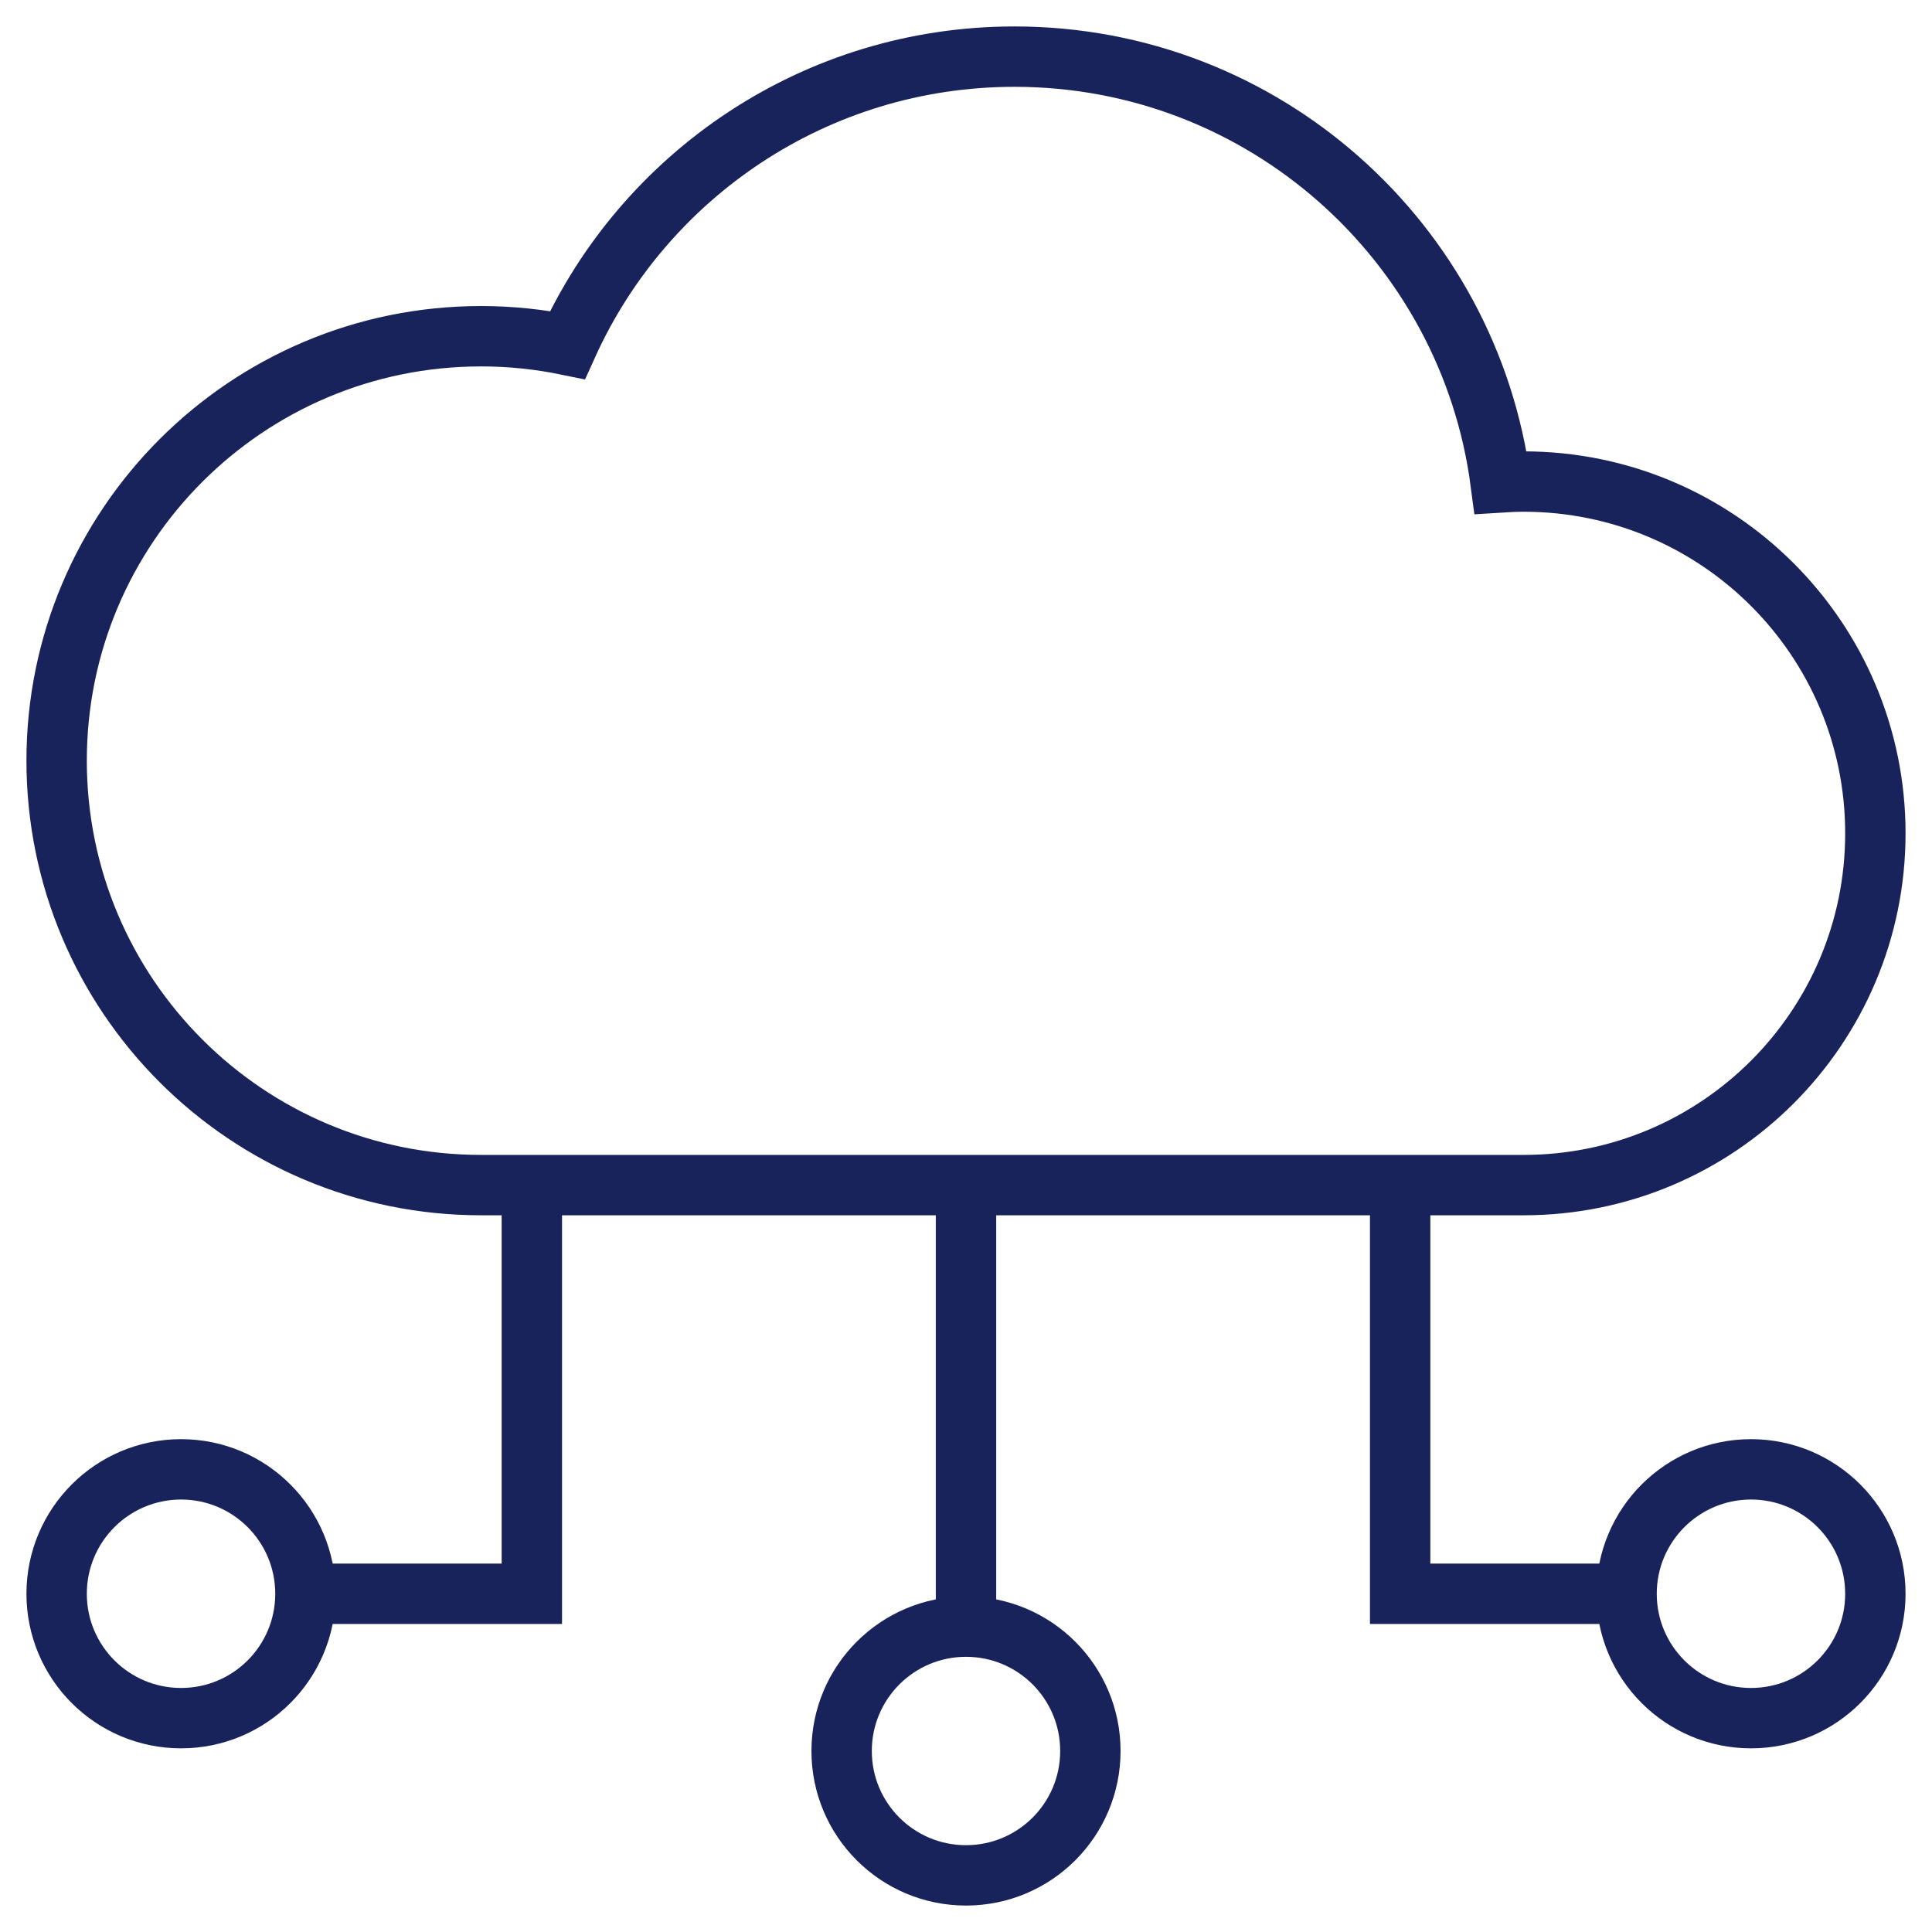
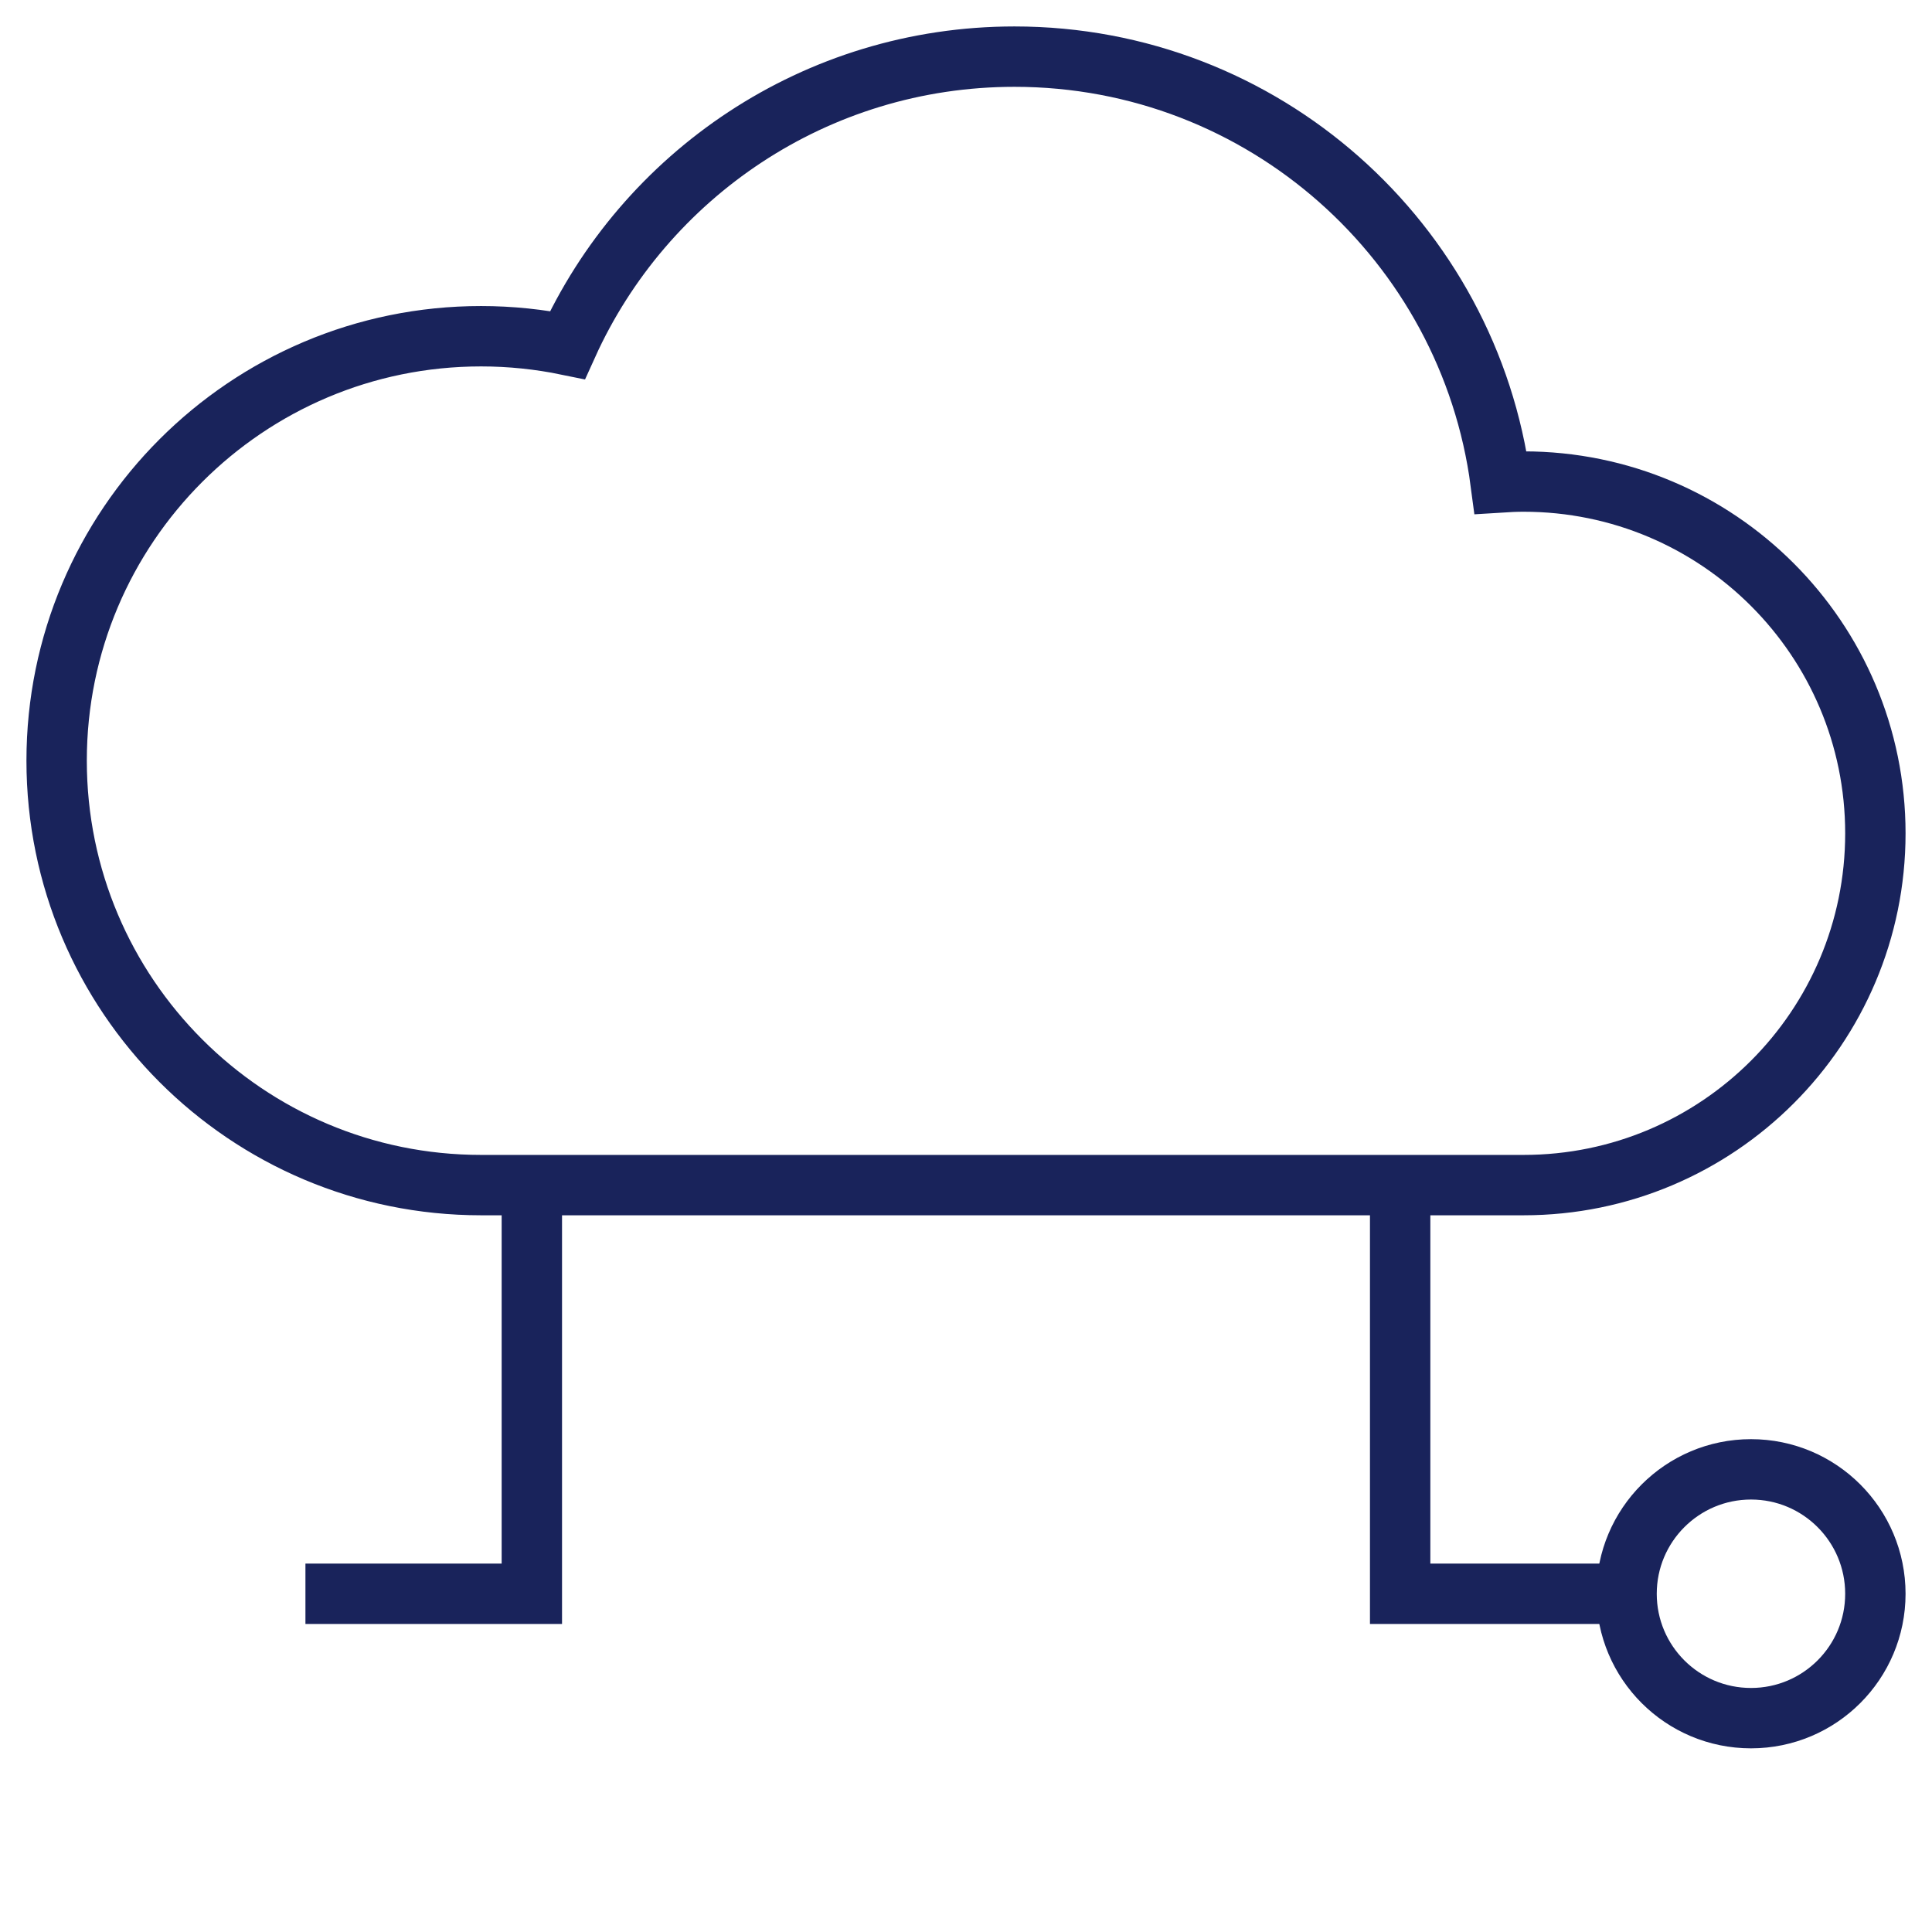
<svg xmlns="http://www.w3.org/2000/svg" width="32" height="32" viewBox="0 0 32 32" fill="none">
  <g clip-path="url(#clip0_14358_5226)">
-     <path d="M16 19.633V26.942" stroke="#19235B" stroke-miterlimit="10" />
-     <path d="M16 31.062C17.138 31.062 18.06 30.14 18.06 29.002C18.06 27.864 17.138 26.942 16 26.942C14.862 26.942 13.94 27.864 13.94 29.002C13.94 30.14 14.862 31.062 16 31.062Z" stroke="#19235B" stroke-miterlimit="10" />
-     <path d="M2.999 28.458C4.137 28.458 5.059 27.536 5.059 26.398C5.059 25.26 4.137 24.337 2.999 24.337C1.861 24.337 0.938 25.26 0.938 26.398C0.938 27.536 1.861 28.458 2.999 28.458Z" stroke="#19235B" stroke-miterlimit="10" />
    <path d="M29.002 28.458C30.14 28.458 31.062 27.536 31.062 26.398C31.062 25.26 30.14 24.337 29.002 24.337C27.864 24.337 26.941 25.26 26.941 26.398C26.941 27.536 27.864 28.458 29.002 28.458Z" stroke="#19235B" stroke-miterlimit="10" />
    <path d="M25.235 19.629C28.453 19.629 31.062 17.02 31.062 13.803C31.062 10.585 28.453 7.976 25.235 7.976C25.107 7.976 24.981 7.982 24.855 7.99C24.331 4.01 20.926 0.938 16.803 0.938C13.509 0.938 10.673 2.898 9.399 5.715C8.937 5.62 8.458 5.569 7.968 5.569C4.085 5.569 0.938 8.717 0.938 12.599C0.938 16.482 4.085 19.629 7.968 19.629H25.235Z" stroke="#19235B" stroke-miterlimit="10" />
    <path d="M5.059 26.398H8.809V19.633" stroke="#19235B" stroke-miterlimit="10" />
    <path d="M26.941 26.398H23.191V19.633" stroke="#19235B" stroke-miterlimit="10" />
  </g>
  <defs>
    <clipPath id="clip0_14358_5226">
      <rect width="32" height="32" fill="white" />
    </clipPath>
  </defs>
</svg>